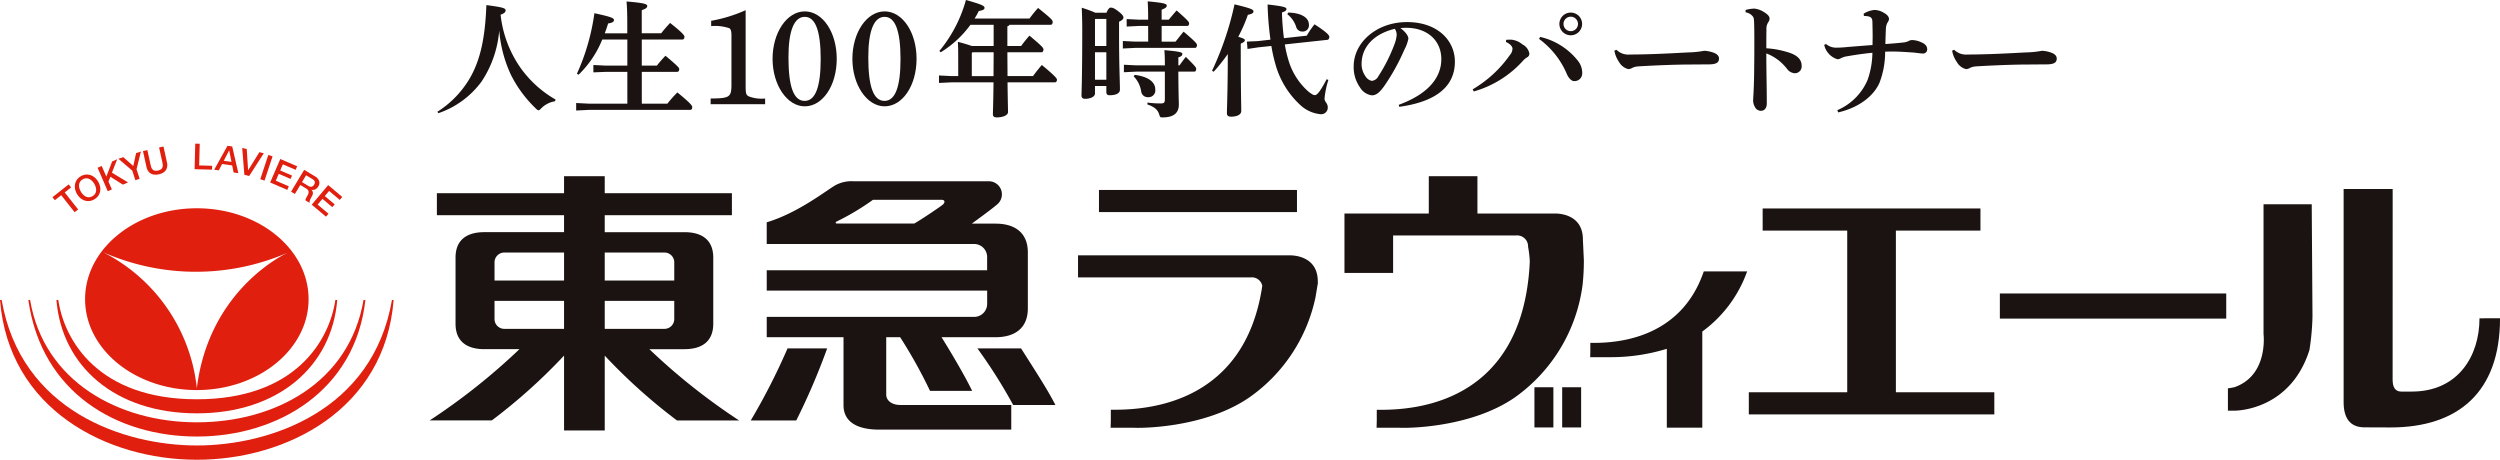
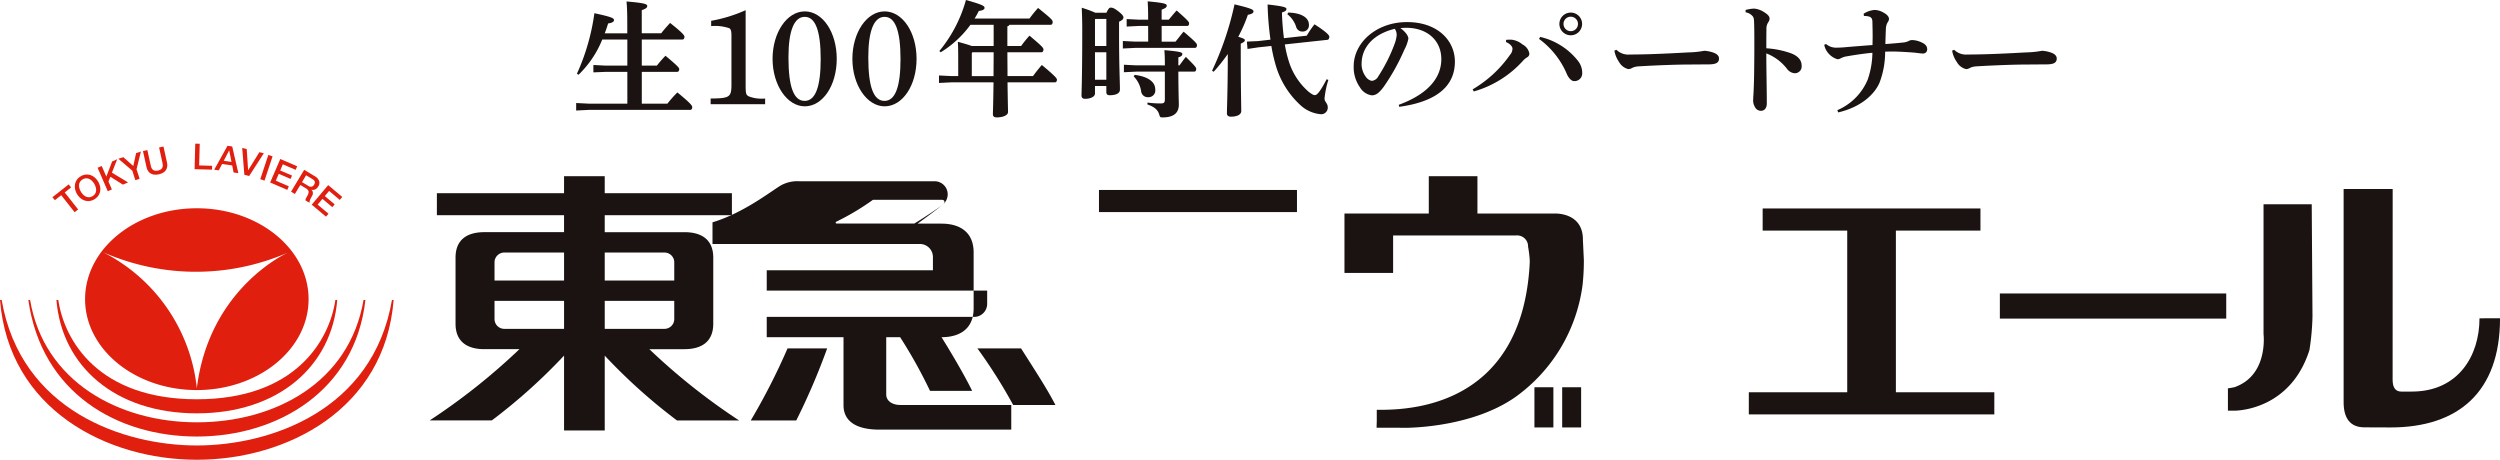
<svg xmlns="http://www.w3.org/2000/svg" width="400" height="73.559" viewBox="0 0 400 73.559">
  <defs>
    <clipPath id="clip-path">
      <rect id="長方形_14" data-name="長方形 14" width="400" height="73.559" transform="translate(100.63 238.87)" fill="#fff" stroke="#707070" stroke-width="1" />
    </clipPath>
  </defs>
  <g id="マスクグループ_2" data-name="マスクグループ 2" transform="translate(-100.63 -238.87)" clip-path="url(#clip-path)">
    <g id="編集モード" transform="translate(100.633 238.867)">
      <g id="グループ_10" data-name="グループ 10" transform="translate(0)">
        <g id="グループ_3" data-name="グループ 3" transform="translate(0 22.987)">
          <g id="グループ_1" data-name="グループ 1" transform="translate(0 10.34)">
            <path id="パス_1" data-name="パス 1" d="M1029.733,292.272c-9.873,0-17.879,6.512-17.879,14.543s8.005,14.543,17.879,14.543,17.881-6.512,17.881-14.543S1039.607,292.272,1029.733,292.272Zm0,28.772a27.66,27.66,0,0,0-15.015-21.749,36.815,36.815,0,0,0,29.693.018S1031.741,304.846,1029.736,321.044Z" transform="translate(-998.244 -292.272)" fill="#e01f0f" />
            <path id="パス_2" data-name="パス 2" d="M1026.969,333.921c-13.1,0-21.6-7.567-22.463-18.139h.3c.96,6.518,6.435,15.889,22.166,15.889s21.208-9.371,22.167-15.889h.3C1048.573,326.353,1040.071,333.921,1026.969,333.921Z" transform="translate(-995.482 -301.111)" fill="#e01f0f" />
            <path id="パス_3" data-name="パス 3" d="M1024.263,337.635c-12.715,0-24.846-6.947-26.954-21.847h.281c2.192,13.048,14.178,19.572,26.674,19.572s24.416-6.36,26.674-19.572h.3C1049.606,330.324,1037.2,337.635,1024.263,337.635Z" transform="translate(-992.776 -301.114)" fill="#e01f0f" />
            <path id="パス_4" data-name="パス 4" d="M1021.532,341.35c-14.392,0-30.106-8.048-31.488-25.56h.265c3.069,17.755,19.544,23.276,31.223,23.276s28.155-5.521,31.223-23.276h.265C1051.638,333.3,1035.923,341.35,1021.532,341.35Z" transform="translate(-990.044 -301.114)" fill="#e01f0f" />
          </g>
          <g id="グループ_2" data-name="グループ 2" transform="translate(8.387)">
            <path id="パス_5" data-name="パス 5" d="M1003.485,288.2l2.6-2.05.383.485-1.02.8,2.149,2.724-.562.443-2.149-2.724-1.016.8Z" transform="translate(-1003.485 -279.631)" fill="#e01f0f" />
            <path id="パス_6" data-name="パス 6" d="M1010.18,283.9a1.9,1.9,0,0,1,.795-.271,1.832,1.832,0,0,1,.766.086,2.047,2.047,0,0,1,.68.389,2.607,2.607,0,0,1,.843,1.424,2.061,2.061,0,0,1,.015.783,1.811,1.811,0,0,1-.3.71,2.085,2.085,0,0,1-1.415.837,1.807,1.807,0,0,1-.764-.084,2.06,2.06,0,0,1-.68-.389,2.614,2.614,0,0,1-.843-1.424,2.061,2.061,0,0,1-.014-.783,1.83,1.83,0,0,1,.294-.713A1.9,1.9,0,0,1,1010.18,283.9Zm.3.5a1.143,1.143,0,0,0-.419.4,1.11,1.11,0,0,0-.153.5,1.586,1.586,0,0,0,.066.544,2.328,2.328,0,0,0,.583.985,1.583,1.583,0,0,0,.445.319,1.1,1.1,0,0,0,.512.106,1.274,1.274,0,0,0,.97-.575,1.1,1.1,0,0,0,.154-.5,1.572,1.572,0,0,0-.066-.544,2.318,2.318,0,0,0-.583-.985,1.587,1.587,0,0,0-.445-.319,1.106,1.106,0,0,0-.512-.106A1.142,1.142,0,0,0,1010.478,284.4Z" transform="translate(-1005.648 -278.679)" fill="#e01f0f" />
            <path id="パス_7" data-name="パス 7" d="M1015.065,281.063l.657-.285.741,1.707.929-2.432.809-.351-.847,2.147,2.58,1.558-.819.356-2.007-1.258-.306.763.547,1.261-.656.285Z" transform="translate(-1007.839 -277.206)" fill="#e01f0f" />
            <path id="パス_8" data-name="パス 8" d="M1022.618,280.787l-2.223-1.9.791-.255,1.592,1.413.452-2.07.763-.246-.693,2.834.491,1.526-.681.22Z" transform="translate(-1009.843 -276.466)" fill="#e01f0f" />
            <path id="パス_9" data-name="パス 9" d="M1026.7,277.169l.7-.154.51,2.327c.029.134.066.269.109.4a.96.96,0,0,0,.193.348.728.728,0,0,0,.339.21,1.4,1.4,0,0,0,1.057-.232.731.731,0,0,0,.221-.333.97.97,0,0,0,.03-.4c-.017-.141-.041-.278-.07-.412l-.51-2.327.7-.154.56,2.557a1.79,1.79,0,0,1,.029.7,1.317,1.317,0,0,1-.228.551,1.427,1.427,0,0,1-.454.4,2.471,2.471,0,0,1-1.343.294,1.418,1.418,0,0,1-.58-.175,1.323,1.323,0,0,1-.437-.4,1.8,1.8,0,0,1-.265-.646Z" transform="translate(-1012.214 -275.984)" fill="#e01f0f" />
            <path id="パス_10" data-name="パス 10" d="M1040.04,275.7l.715.019-.092,3.469,2.079.056-.017.618-2.793-.074Z" transform="translate(-1017.188 -275.702)" fill="#e01f0f" />
            <path id="パス_11" data-name="パス 11" d="M1047.086,276.251l.754.107.983,4.27-.759-.108-.227-1.126-1.616-.23-.533,1.017-.731-.1Zm-.6,2.4,1.236.176-.359-1.827-.017,0Z" transform="translate(-1019.077 -275.908)" fill="#e01f0f" />
            <path id="パス_12" data-name="パス 12" d="M1052.144,276.806l.723.178.22,3.387.011,0,1.792-2.89.706.174-2.336,3.635-.773-.191Z" transform="translate(-1021.78 -276.117)" fill="#e01f0f" />
            <path id="パス_13" data-name="パス 13" d="M1058.065,278.6l.679.226-1.29,3.879-.679-.226Z" transform="translate(-1023.521 -276.792)" fill="#e01f0f" />
            <path id="パス_14" data-name="パス 14" d="M1060.934,279.64l2.7,1.164-.245.568-2.046-.881-.424.983,1.893.816-.231.537-1.893-.816-.474,1.1,2.082.9-.245.568-2.739-1.181Z" transform="translate(-1024.477 -277.183)" fill="#e01f0f" />
            <path id="パス_15" data-name="パス 15" d="M1066.764,282.417l1.673,1.008a1.512,1.512,0,0,1,.717.773,1.016,1.016,0,0,1-.13.87,1.184,1.184,0,0,1-.323.37,1.037,1.037,0,0,1-.331.162.791.791,0,0,1-.281.028,1.693,1.693,0,0,1-.175-.026l-.006.01a.748.748,0,0,1,.14.151.593.593,0,0,1,.094.227.807.807,0,0,1,0,.3,1.135,1.135,0,0,1-.155.374,3.634,3.634,0,0,0-.292.59.864.864,0,0,0-.072.447l-.657-.4a.663.663,0,0,1,.07-.3c.047-.1.1-.187.147-.272a3.009,3.009,0,0,0,.22-.432.847.847,0,0,0,.067-.354.543.543,0,0,0-.112-.3,1.116,1.116,0,0,0-.313-.262l-.9-.544-.869,1.442-.613-.37Zm-.348,1.963,1.006.606a.747.747,0,0,0,.53.129.635.635,0,0,0,.4-.328.757.757,0,0,0,.115-.3.469.469,0,0,0-.036-.245.581.581,0,0,0-.15-.2,1.425,1.425,0,0,0-.216-.157l-1-.6Z" transform="translate(-1026.484 -278.227)" fill="#e01f0f" />
            <path id="パス_16" data-name="パス 16" d="M1072.6,286.333l2.254,1.892-.4.474-1.706-1.432-.688.82,1.579,1.325-.376.447-1.579-1.325-.769.917,1.737,1.458-.4.474-2.285-1.918Z" transform="translate(-1028.482 -279.699)" fill="#e01f0f" />
          </g>
        </g>
        <g id="グループ_9" data-name="グループ 9" transform="translate(68.747)">
          <g id="グループ_4" data-name="グループ 4" transform="translate(1.223)">
-             <path id="パス_17" data-name="パス 17" d="M1102.173,257.249a15.8,15.8,0,0,0,5.391-5.711c1.478-2.735,2.256-6.03,2.456-11.361,2.736.359,3.075.5,3.075.858,0,.26-.22.479-.8.679a18.232,18.232,0,0,0,3.154,8.446,17.542,17.542,0,0,0,5.651,5.132l-.12.28a3.881,3.881,0,0,0-2.177,1.118c-.22.22-.319.319-.439.319-.1,0-.22-.08-.4-.26a19.573,19.573,0,0,1-4.033-5.451,20.842,20.842,0,0,1-1.857-7.048,17.259,17.259,0,0,1-2.815,8.147,14.278,14.278,0,0,1-6.909,5.072Z" transform="translate(-1102.173 -239.358)" fill="#1a1311" />
            <path id="パス_18" data-name="パス 18" d="M1145.943,244.34V242.7c0-1.517-.04-2.6-.12-3.454,2.856.24,3.315.419,3.315.718s-.24.439-.879.679v3.694h3.115c.419-.559.919-1.1,1.417-1.657,2.1,1.657,2.3,2.017,2.3,2.217,0,.26-.12.439-.319.439h-6.509v4.173h2.416a19.044,19.044,0,0,1,1.378-1.578c2,1.677,2.2,1.937,2.2,2.137,0,.26-.12.439-.319.439h-5.671V255.6h4.094a19.319,19.319,0,0,1,1.6-1.8c2.2,1.8,2.376,2.137,2.376,2.356,0,.26-.12.439-.319.439h-16.253l-2,.1v-1.2l2,.1h6.189V250.51h-3.434l-2,.08v-1.178l2,.1h3.434v-4.173h-4.013a16.309,16.309,0,0,1-3.794,5.63l-.259-.16a34.814,34.814,0,0,0,2.795-9.684c2.676.58,3.135.779,3.135,1.1,0,.28-.339.459-.938.539-.16.519-.339,1.058-.539,1.577Z" transform="translate(-1115.552 -239.009)" fill="#1a1311" />
            <path id="パス_19" data-name="パス 19" d="M1177.85,253.323c0,1.506.042,1.7.509,1.952a5.692,5.692,0,0,0,2.609.339v.912h-8.719v-.912c3.033-.021,3.33-.212,3.33-2.228v-7.892c0-.573-.085-1-.339-1.124a7.037,7.037,0,0,0-2.906-.339v-.848a23.565,23.565,0,0,0,5.516-1.7Z" transform="translate(-1128.521 -239.85)" fill="#1a1311" />
            <path id="パス_20" data-name="パス 20" d="M1193.282,241.791c2.864,0,5.113,3.33,5.113,7.595s-2.248,7.594-5.113,7.594c-2.843,0-5.155-3.436-5.155-7.594C1188.127,245.185,1190.418,241.791,1193.282,241.791Zm-.021,14.32c1.719,0,2.567-2.228,2.567-6.7,0-4.519-.849-6.746-2.546-6.746-1.718,0-2.61,2.249-2.61,6.47C1190.672,253.841,1191.5,256.111,1193.261,256.111Z" transform="translate(-1134.49 -239.965)" fill="#1a1311" />
            <path id="パス_21" data-name="パス 21" d="M1213.75,241.791c2.864,0,5.113,3.33,5.113,7.595s-2.248,7.594-5.113,7.594c-2.843,0-5.155-3.436-5.155-7.594C1208.595,245.185,1210.886,241.791,1213.75,241.791Zm-.021,14.32c1.718,0,2.567-2.228,2.567-6.7,0-4.519-.849-6.746-2.545-6.746-1.719,0-2.61,2.249-2.61,6.47C1211.14,253.841,1211.968,256.111,1213.729,256.111Z" transform="translate(-1142.186 -239.965)" fill="#1a1311" />
            <path id="パス_22" data-name="パス 22" d="M1233.875,248.29c0-1.558-.02-2.117-.06-2.736,1.158.319,1.837.519,2.236.679h3.495v-3.395h-3.714a16.683,16.683,0,0,1-4.753,4.392l-.219-.2a21.983,21.983,0,0,0,4.253-8.166c2.536.719,2.975.939,2.975,1.257,0,.28-.319.419-.918.5a10.465,10.465,0,0,1-.679,1.217h8.785a21.23,21.23,0,0,1,1.378-1.7c2.057,1.657,2.336,1.936,2.336,2.236,0,.28-.119.459-.32.459h-6.589a.438.438,0,0,1-.34.24v3.155h2.2a20.262,20.262,0,0,1,1.338-1.657c1.977,1.657,2.237,1.957,2.237,2.2,0,.28-.12.459-.32.459h-5.451c0,1.278.02,2.536.02,3.814h4.074c.459-.619.939-1.238,1.418-1.777,2.177,1.8,2.416,2.156,2.416,2.356,0,.24-.12.419-.319.419h-7.588c.04,3.235.08,4.313.08,4.752,0,.539-.859.859-1.8.859-.419,0-.62-.16-.62-.5,0-.459.06-1.578.1-5.111H1232.8l-2,.1v-1.2l2,.1h1.078Zm5.651,2.755c0-1.278.02-2.536.02-3.814h-3.395l-.1.12v3.694Z" transform="translate(-1150.535 -238.865)" fill="#1a1311" />
            <path id="パス_23" data-name="パス 23" d="M1269.5,253.972c0,.419-.579.839-1.6.839-.359,0-.559-.18-.559-.519,0-.479.12-2.816.12-10.7,0-1.058-.04-2.376-.08-3.354a19.044,19.044,0,0,1,2.177.8h1.777c.28-.639.48-.819.679-.819.26,0,.519.04,1.258.62.7.559.779.778.779.958,0,.24-.18.439-.7.679v1.937c0,5.211.14,7.647.14,8.925,0,.619-.679.9-1.637.9-.339,0-.539-.14-.539-.5v-.978H1269.5Zm1.817-7.607v-4.333h-1.757l-.06.059v4.273Zm-1.817,5.391h1.817v-4.393H1269.5Zm8.505-8.606h-1.437l-2,.1v-1.2l2,.1h1.437c0-1.258-.019-2.136-.079-2.935,2.655.24,3.055.4,3.055.679s-.22.419-.819.658v1.6h1.138c.4-.479.8-.958,1.258-1.478,1.8,1.578,2,1.837,2,2.057,0,.24-.1.419-.3.419h-4.093v2.516h2.216c.419-.5.839-1.078,1.3-1.6,1.9,1.617,2.137,1.917,2.137,2.137,0,.24-.1.459-.319.459h-9.544l-2,.1v-1.2l2,.1h2.056Zm2.676,6.309c0-1.177-.021-1.677-.08-2.436,2.716.24,2.875.379,2.875.619,0,.22-.16.4-.639.539v1.278h.18c.339-.459.619-.859,1.018-1.357,1.538,1.517,1.657,1.7,1.657,1.937s-.1.419-.3.419h-2.556c.02,3.874.08,4.792.08,5.272,0,1.357-.839,2.057-2.6,2.057-.359,0-.419-.04-.519-.4-.239-.838-.779-1.277-1.916-1.677l.02-.3a15.052,15.052,0,0,0,2.1.14c.539,0,.679-.12.679-.679v-4.413h-4.553l-2,.1v-1.2l2,.1Zm-4.812,1.518c2.336.32,3.275,1.238,3.275,2.336a1.086,1.086,0,0,1-1.158,1.238,1.061,1.061,0,0,1-1.1-.939,4.326,4.326,0,0,0-1.2-2.4Z" transform="translate(-1164.275 -238.997)" fill="#1a1311" />
            <path id="パス_24" data-name="パス 24" d="M1300.817,250.607a49.2,49.2,0,0,0,3.594-10.623c2.556.62,3.035.819,3.035,1.118,0,.28-.24.419-.9.559a24.345,24.345,0,0,1-1.538,3.514c.759.22,1.058.379,1.058.519,0,.24-.16.339-.658.579v1.9c0,5.091.08,8.147.08,8.885,0,.539-.62.9-1.657.9-.419,0-.639-.2-.639-.519,0-.8.14-3.954.14-9.325v-.18a28.768,28.768,0,0,1-2.256,2.835Zm9.345-4.972a49.618,49.618,0,0,1-.46-5.63c2.7.3,3.015.479,3.015.718,0,.2-.1.36-.719.559a40.889,40.889,0,0,0,.319,4.114l3.654-.4a14.7,14.7,0,0,1,1.239-1.817c2.237,1.438,2.336,1.8,2.376,2-.02.14-.08.459-.28.479l-6.849.739a19.332,19.332,0,0,0,.579,2.5,10.647,10.647,0,0,0,3.255,5.092c.539.4.739.519.958.519.28,0,.679-.2,1.9-2.536l.28.1a14.339,14.339,0,0,0-.619,2.975c0,.559.519.739.519,1.418a1.053,1.053,0,0,1-1.118,1.1,5.525,5.525,0,0,1-3.154-1.358,13.887,13.887,0,0,1-4.114-6.689,26.086,26.086,0,0,1-.639-2.875l-2.077.22-1.737.26-.1-1.178,1.757-.08ZM1313,241.3c2.3.06,3.314.919,3.314,1.937a.991.991,0,0,1-1.038,1.1,1.017,1.017,0,0,1-1.018-.8,4.233,4.233,0,0,0-1.4-1.977Z" transform="translate(-1176.86 -239.286)" fill="#1a1311" />
            <path id="パス_25" data-name="パス 25" d="M1344.345,257.766c4.952-1.817,6.809-4.533,6.809-7.308,0-3-2.276-5.012-5.591-5.012-.359,0-.678.02-.958.04.938.7,1.278,1.318,1.278,1.7a6.189,6.189,0,0,1-.638,1.757,34.068,34.068,0,0,1-3.3,5.93c-.658.879-1.177,1.378-1.917,1.378a2.617,2.617,0,0,1-1.877-1.258,5.578,5.578,0,0,1-1.018-3.395c0-3.773,3.634-7.068,8.526-7.068,4.971,0,7.667,3.015,7.667,6.329,0,3.734-2.656,6.37-8.906,7.229Zm-5.95-6.549a3.4,3.4,0,0,0,.659,2.036,1.545,1.545,0,0,0,.958.679,1.293,1.293,0,0,0,1.058-.719,26.06,26.06,0,0,0,2.6-5.171,5.285,5.285,0,0,0,.339-1.4,1.7,1.7,0,0,0-.3-1.038C1340.272,246.445,1338.4,248.582,1338.4,251.217Z" transform="translate(-1190.516 -240.994)" fill="#1a1311" />
            <path id="パス_26" data-name="パス 26" d="M1372.985,246.469a2.917,2.917,0,0,1,.579-.04,2.674,2.674,0,0,1,.419.02,3.308,3.308,0,0,1,1.617.739,2.062,2.062,0,0,1,1.1,1.418.622.622,0,0,1-.339.639,2.964,2.964,0,0,0-.638.519,16.777,16.777,0,0,1-7.907,4.952l-.18-.339a19.068,19.068,0,0,0,5.97-5.511,1.547,1.547,0,0,0,.4-1.018c0-.24-.28-.719-1.038-1.038Zm5.451-.479a10.758,10.758,0,0,1,6.05,3.833,3.086,3.086,0,0,1,.679,1.977,1.232,1.232,0,0,1-1.318,1.258c-.339,0-.8-.359-1.138-1.118a13.43,13.43,0,0,0-4.452-5.63Zm6.709-2.077a1.817,1.817,0,1,1-1.817-1.817A1.811,1.811,0,0,1,1385.144,243.913Zm-2.975,0a1.158,1.158,0,1,0,1.157-1.158A1.159,1.159,0,0,0,1382.169,243.913Z" transform="translate(-1201.982 -240.08)" fill="#1a1311" />
            <path id="パス_27" data-name="パス 27" d="M1404.305,251.632a2.688,2.688,0,0,0,2.136.759c4.034,0,9.085-.339,9.464-.339a15.36,15.36,0,0,0,2.456-.26,5.247,5.247,0,0,1,1.477.3c.5.18.879.479.879.939,0,.658-.46.938-1.658.938-.938,0-1.876.02-2.815.02-2.177,0-5.471.12-8.446.3a2.864,2.864,0,0,0-.879.2,1.518,1.518,0,0,1-.7.239,2.333,2.333,0,0,1-1.5-1.158,4.42,4.42,0,0,1-.74-1.8Z" transform="translate(-1215.65 -243.665)" fill="#1a1311" />
            <path id="パス_28" data-name="パス 28" d="M1437.616,241.292a6.063,6.063,0,0,1,1.378-.22,3.552,3.552,0,0,1,1.6.579c.578.359.859.679.859,1a1.018,1.018,0,0,1-.22.619,1.9,1.9,0,0,0-.28,1.178c-.02.739-.02,1.578-.02,2.975a14.544,14.544,0,0,1,3.773.739c1.378.479,1.877,1.217,1.877,2.036a1.092,1.092,0,0,1-1.138,1.218,1.688,1.688,0,0,1-1.2-.7,7.638,7.638,0,0,0-3.314-2.475c0,2.475.079,5.75.079,8.007,0,.619-.279,1.178-.938,1.178a1.056,1.056,0,0,1-.958-.6,2.05,2.05,0,0,1-.28-1.278c0-.4.14-1.657.16-5.371.02-1.3.02-2.456.02-3.594,0-1.118,0-2.217-.04-3.355-.02-.539-.08-.758-.22-.919a1.81,1.81,0,0,0-1.138-.639Z" transform="translate(-1228.294 -239.695)" fill="#1a1311" />
            <path id="パス_29" data-name="パス 29" d="M1464.086,242.023a3.859,3.859,0,0,1,1.738-.6,2.956,2.956,0,0,1,1.5.459c.56.3.819.659.819,1a1.055,1.055,0,0,1-.2.5,2.13,2.13,0,0,0-.3,1.058c-.04.919-.06,1.518-.08,2.436,1.158-.08,2.037-.16,2.776-.24a2.5,2.5,0,0,0,.938-.24,1.313,1.313,0,0,1,.5-.16,3.811,3.811,0,0,1,1.577.379c.679.3.9.659.9,1.138a.654.654,0,0,1-.72.639c-.339,0-.818-.1-1.557-.16-1.158-.079-2.276-.159-3.474-.159-.32,0-.659.02-.979.02a13.782,13.782,0,0,1-.9,4.972c-.839,1.937-3.035,3.914-6.609,4.752l-.139-.359a9.16,9.16,0,0,0,4.852-4.872,13.578,13.578,0,0,0,.759-4.313c-1.478.14-2.9.36-4.034.559a3.065,3.065,0,0,0-1.018.32,1.109,1.109,0,0,1-.519.159,2.959,2.959,0,0,1-1.538-1.038,2.8,2.8,0,0,1-.6-1.277l.3-.12a2.425,2.425,0,0,0,1.637.579,16.947,16.947,0,0,0,1.737-.1c1.237-.1,2.436-.2,4.053-.319,0-.5.02-.958.02-1.438,0-.659-.02-1.378-.039-2.316-.021-.659-.32-.879-1.358-.9Z" transform="translate(-1235.875 -239.827)" fill="#1a1311" />
            <path id="パス_30" data-name="パス 30" d="M1490.9,251.632a2.688,2.688,0,0,0,2.136.759c4.033,0,9.085-.339,9.464-.339a15.353,15.353,0,0,0,2.456-.26,5.245,5.245,0,0,1,1.477.3c.5.18.879.479.879.939,0,.658-.459.938-1.657.938-.938,0-1.877.02-2.815.02-2.176,0-5.47.12-8.446.3a2.86,2.86,0,0,0-.879.2,1.518,1.518,0,0,1-.7.239,2.332,2.332,0,0,1-1.5-1.158,4.4,4.4,0,0,1-.739-1.8Z" transform="translate(-1248.207 -243.665)" fill="#1a1311" />
          </g>
          <path id="パス_31" data-name="パス 31" d="M1598.8,287.326h-7.849v34.119c0,2.508,1.005,4.02,3.338,4.02l4.151.016c10.882,0,17.536-5.677,17.536-17.469l-3.286.006c0,6.021-3.411,11.722-10.839,11.722h-1.684c-1,0-1.377-.756-1.377-1.9Z" transform="translate(-1284.722 -257.086)" fill="#1a1311" />
          <rect id="長方形_1" data-name="長方形 1" width="36.221" height="4.019" transform="translate(251.227 46.959)" fill="#1a1311" />
          <path id="パス_32" data-name="パス 32" d="M1566.984,291.237v20.77s.822,6.585-4.642,8.5c0,0-.591.129-1.057.186v3.575h1.02c.81,0,9.047-.312,12.023-9.7a39.571,39.571,0,0,0,.489-5.385l-.122-17.945Z" transform="translate(-1273.569 -258.556)" fill="#1a1311" />
          <g id="グループ_5" data-name="グループ 5" transform="translate(0 28.193)">
            <path id="パス_33" data-name="パス 33" d="M1135.359,311.722h5.614c2.819,0,4.611-1.248,4.611-4.07V297.074c0-2.824-1.792-4.072-4.611-4.072H1128.22v-2.713h20.349v-3.526H1128.22v-2.718h-6.509v2.718h-20.347v3.526h20.347V293h-12.752c-2.822,0-4.61,1.248-4.61,4.072v10.578c0,2.822,1.788,4.07,4.61,4.07h5.616a101.058,101.058,0,0,1-14.362,11.4h9.943a89.874,89.874,0,0,0,11.556-10.369v11.982h6.509V312.757a89.63,89.63,0,0,0,11.556,10.369h9.943a100.925,100.925,0,0,1-14.36-11.4m3.984-4.747a1.566,1.566,0,0,1-1.623,1.491h-9.5v-4.475h11.123Zm-1.623-10.717a1.566,1.566,0,0,1,1.623,1.493v2.983H1128.22v-4.477Zm-27.133,1.493a1.567,1.567,0,0,1,1.625-1.493h9.5v4.477h-11.125Zm0,9.224v-2.984h11.125v4.475h-9.5a1.567,1.567,0,0,1-1.625-1.491" transform="translate(-1100.213 -284.045)" fill="#1a1311" />
            <path id="パス_34" data-name="パス 34" d="M1247.63,328.2h-6.982a82.461,82.461,0,0,1,5.725,9.053h6.759c-1.365-2.643-3.314-5.614-5.5-9.053" transform="translate(-1153.014 -300.647)" fill="#1a1311" />
-             <path id="パス_35" data-name="パス 35" d="M1205.75,319.475V310.3h2.228a78.22,78.22,0,0,1,4.783,8.589h6.738c-1.118-2.332-3.4-6.2-4.9-8.589h8.674c3.111-.013,5.136-1.493,5.136-4.611v-8.951c0-3.118-2.025-4.6-5.136-4.611h-3.836s3.62-2.617,4.2-3.2a2.092,2.092,0,0,0-1.546-3.58h-21.578a5.376,5.376,0,0,0-2.992.692c-1.5.89-5.959,4.4-10.893,5.876l0,3.469h33.238a2.085,2.085,0,0,1,2.029,2.034v2.17H1186.63v3.256H1221.9v2.17a2.085,2.085,0,0,1-2.029,2.034H1186.63V310.3h12.286v10.874c0,2.692,2.219,3.91,5.7,3.91h21.139v-3.944h-17.729c-1.372,0-2.275-.688-2.275-1.669m9.134-30.461c-.285.292-3.405,2.389-4.651,3.105h-12.356c-.27,0-.262-.223-.113-.3a40.2,40.2,0,0,0,5.863-3.5h11c.485,0,.568.371.253.69" transform="translate(-1132.704 -284.535)" fill="#1a1311" />
+             <path id="パス_35" data-name="パス 35" d="M1205.75,319.475V310.3h2.228a78.22,78.22,0,0,1,4.783,8.589h6.738c-1.118-2.332-3.4-6.2-4.9-8.589c3.111-.013,5.136-1.493,5.136-4.611v-8.951c0-3.118-2.025-4.6-5.136-4.611h-3.836s3.62-2.617,4.2-3.2a2.092,2.092,0,0,0-1.546-3.58h-21.578a5.376,5.376,0,0,0-2.992.692c-1.5.89-5.959,4.4-10.893,5.876l0,3.469h33.238a2.085,2.085,0,0,1,2.029,2.034v2.17H1186.63v3.256H1221.9v2.17a2.085,2.085,0,0,1-2.029,2.034H1186.63V310.3h12.286v10.874c0,2.692,2.219,3.91,5.7,3.91h21.139v-3.944h-17.729c-1.372,0-2.275-.688-2.275-1.669m9.134-30.461c-.285.292-3.405,2.389-4.651,3.105h-12.356c-.27,0-.262-.223-.113-.3a40.2,40.2,0,0,0,5.863-3.5h11c.485,0,.568.371.253.69" transform="translate(-1132.704 -284.535)" fill="#1a1311" />
            <path id="パス_36" data-name="パス 36" d="M1182.536,339.727h7.284a107.218,107.218,0,0,0,4.943-11.527h-6.342a102.665,102.665,0,0,1-5.884,11.527" transform="translate(-1131.165 -300.647)" fill="#1a1311" />
          </g>
          <path id="パス_37" data-name="パス 37" d="M1461.974,321.732V295.859h13.532V292.32h-34.849v3.539h13.532v25.873h-15.746v3.539h39.281v-3.539Z" transform="translate(-1227.383 -258.963)" fill="#1a1311" />
          <g id="グループ_6" data-name="グループ 6" transform="translate(103.736 30.396)">
            <rect id="長方形_2" data-name="長方形 2" width="31.681" height="3.54" transform="translate(3.349)" fill="#1a1311" />
-             <path id="パス_38" data-name="パス 38" d="M1304.831,308.759l-.38,2.267a26.109,26.109,0,0,1-10.525,16c-7.232,5.035-17.751,4.965-18.537,4.9h-3.724l.032-1.083v-1.8h.937c5.364-.057,20.538-1.229,23.3-19.829a1.7,1.7,0,0,0-1.843-1.343h-27.638v-3.528h33.762s4.6-.26,4.6,4.173C1304.813,308.518,1304.819,308.6,1304.831,308.759Z" transform="translate(-1266.453 -293.879)" fill="#1a1311" />
          </g>
          <g id="グループ_7" data-name="グループ 7" transform="translate(176.759 61.963)">
            <rect id="長方形_3" data-name="長方形 3" width="3.033" height="6.431" fill="#1a1311" />
            <rect id="長方形_4" data-name="長方形 4" width="3.033" height="6.431" transform="translate(4.439)" fill="#1a1311" />
          </g>
          <g id="グループ_8" data-name="グループ 8" transform="translate(185.679 43.43)">
-             <path id="パス_39" data-name="パス 39" d="M1422.878,308.463a20.292,20.292,0,0,1-7.172,9.618v15.381h-5.677V320.844a30.489,30.489,0,0,1-9.319,1.339h-2.942l.022-.857V319.9h.746c3.789-.036,13.778-.777,17.406-11.439Z" transform="translate(-1397.768 -308.463)" fill="#1a1311" />
-           </g>
+             </g>
          <path id="パス_40" data-name="パス 40" d="M1373.063,297.523v.183a35.867,35.867,0,0,1-.2,3.7,26.2,26.2,0,0,1-10.823,18.023c-7.2,5-17.665,4.932-18.442,4.865h-3.7l.031-1.075v-1.795h.937c5.605-.049,21.995-1.334,23.49-22.7.022-.379.045-.741.054-1.089v-.014a16.9,16.9,0,0,0-.272-2.294,1.749,1.749,0,0,0-1.893-1.8h-19.7v6h-7.784V290.02h13.492v-5.976h7.784v5.976h12.3s4.548-.263,4.575,4.111v.036s0,.027,0,.072l.147,3.1C1373.063,297.4,1373.063,297.461,1373.063,297.523Z" transform="translate(-1188.397 -255.852)" fill="#1a1311" />
          <rect id="長方形_5" data-name="長方形 5" width="7.784" height="0.004" transform="translate(146.358 34.164)" fill="#1a1311" />
        </g>
      </g>
    </g>
  </g>
</svg>